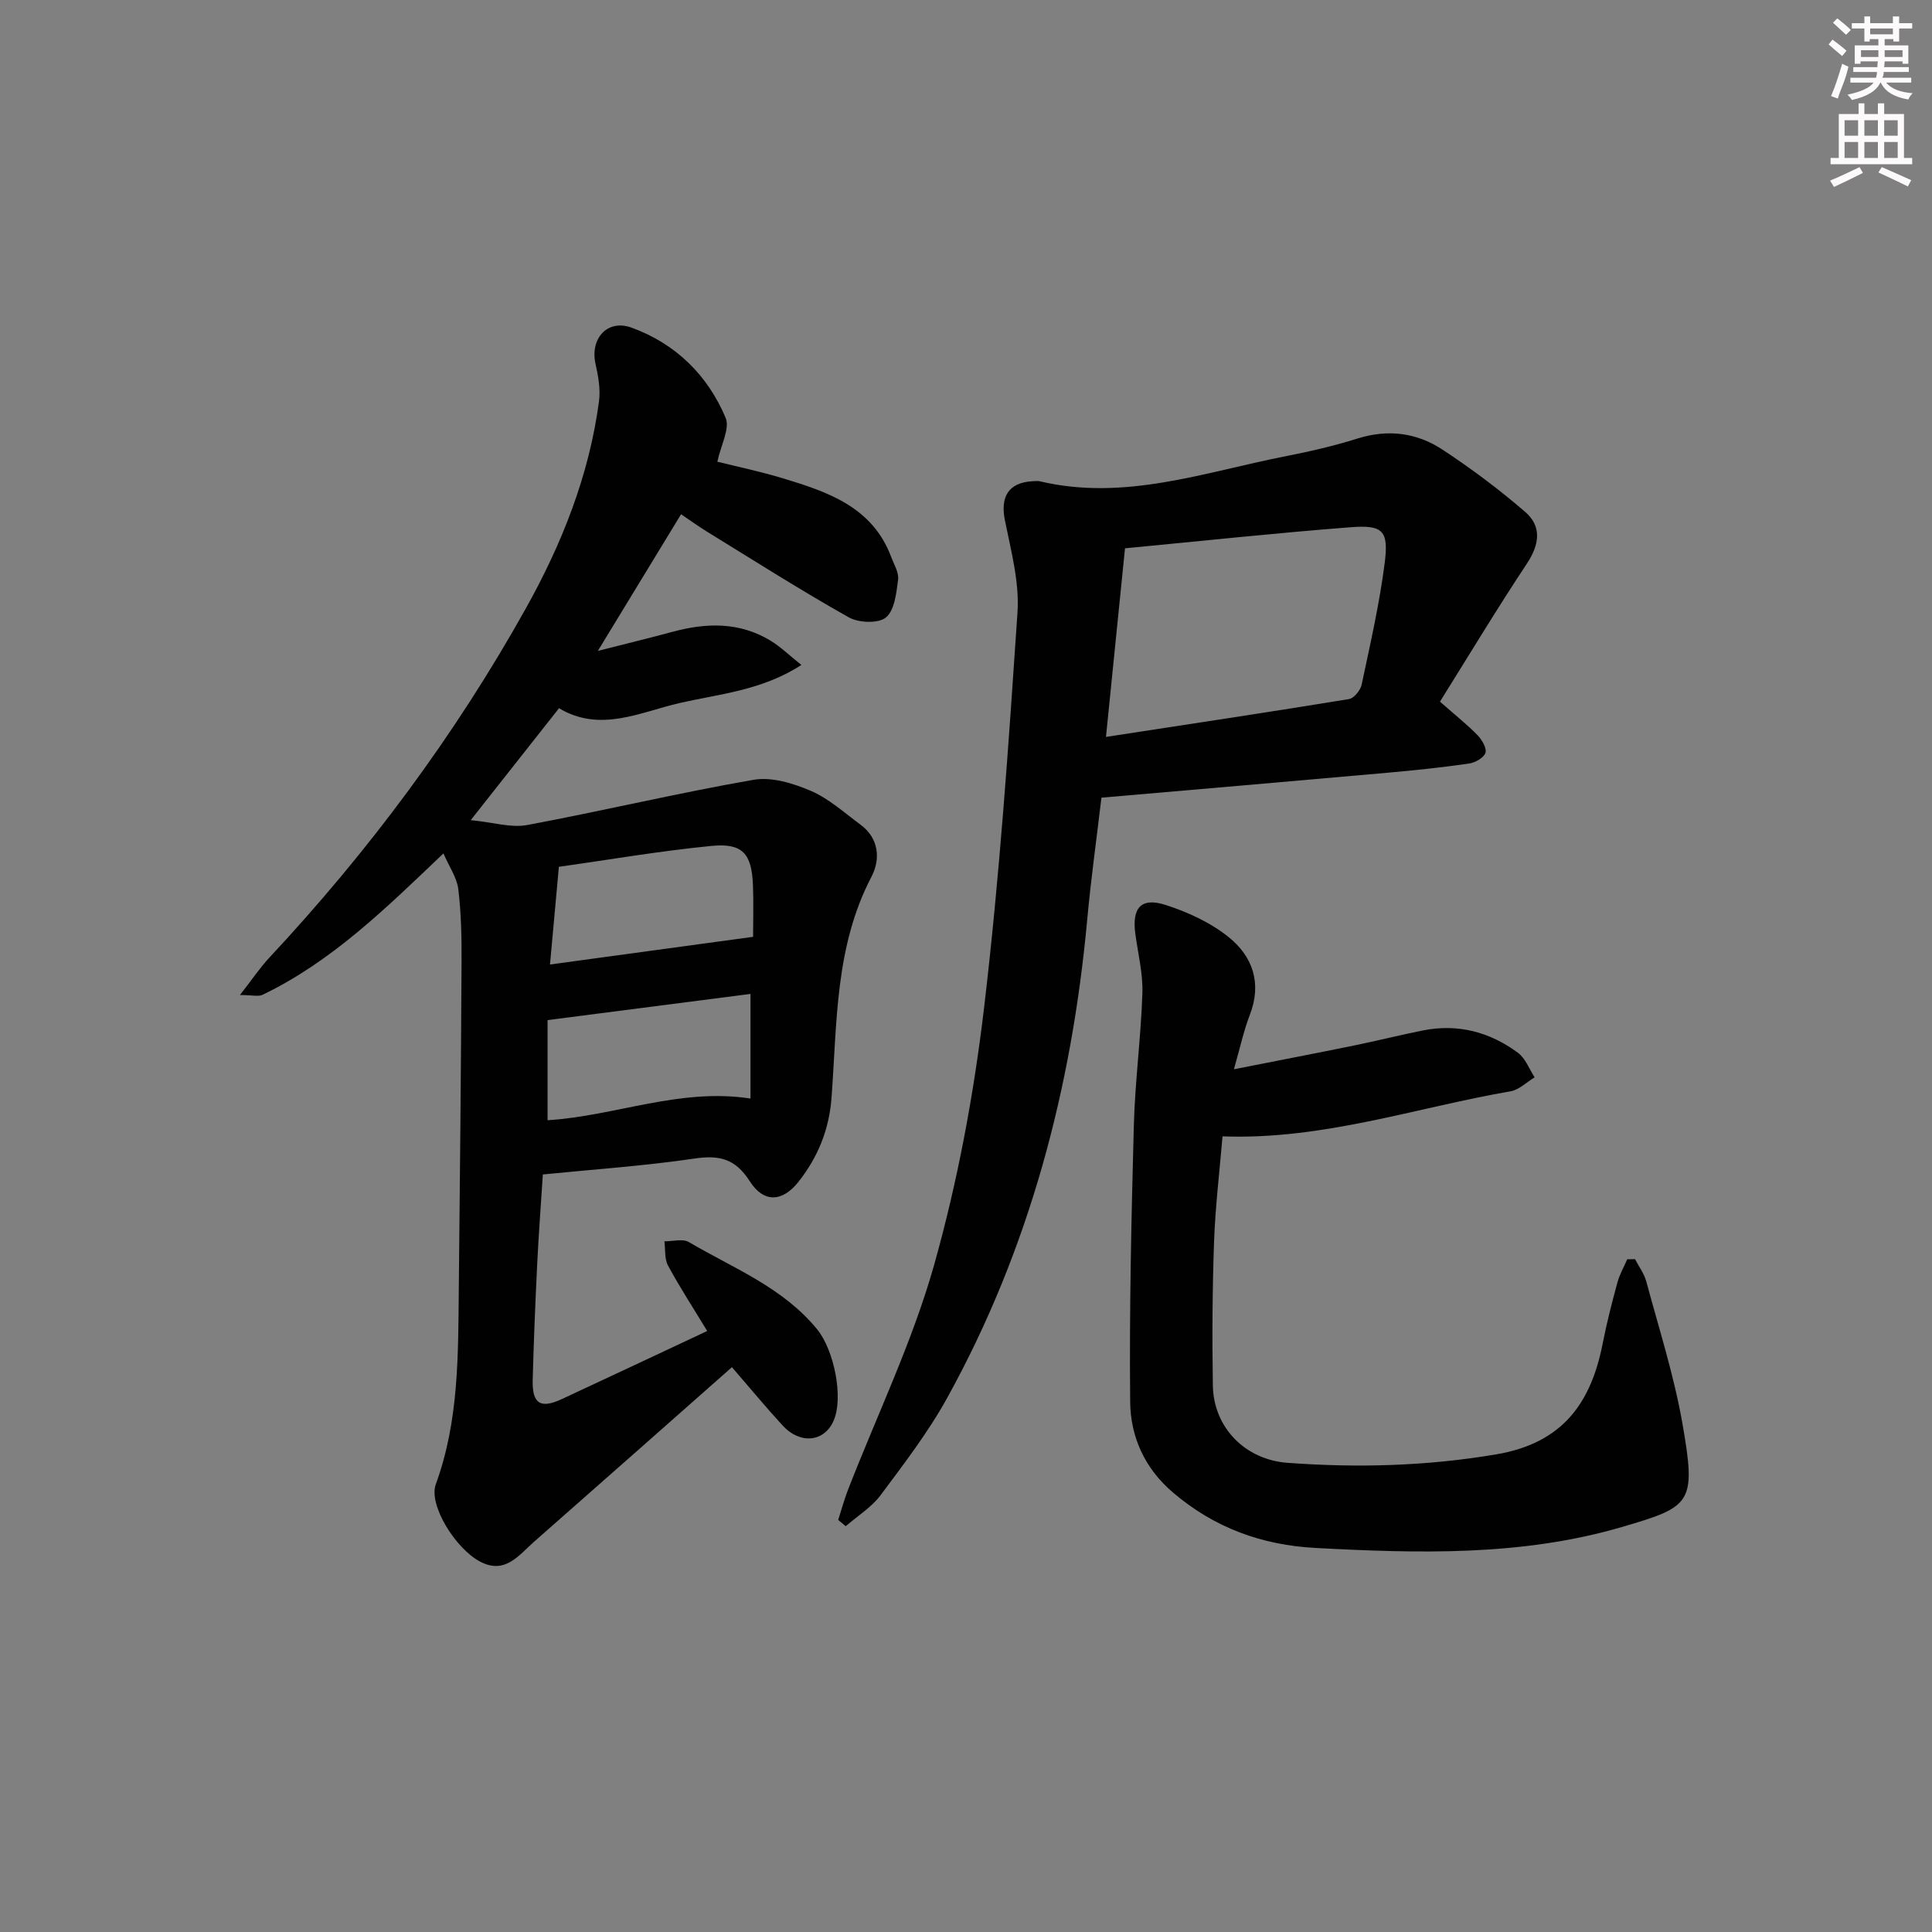
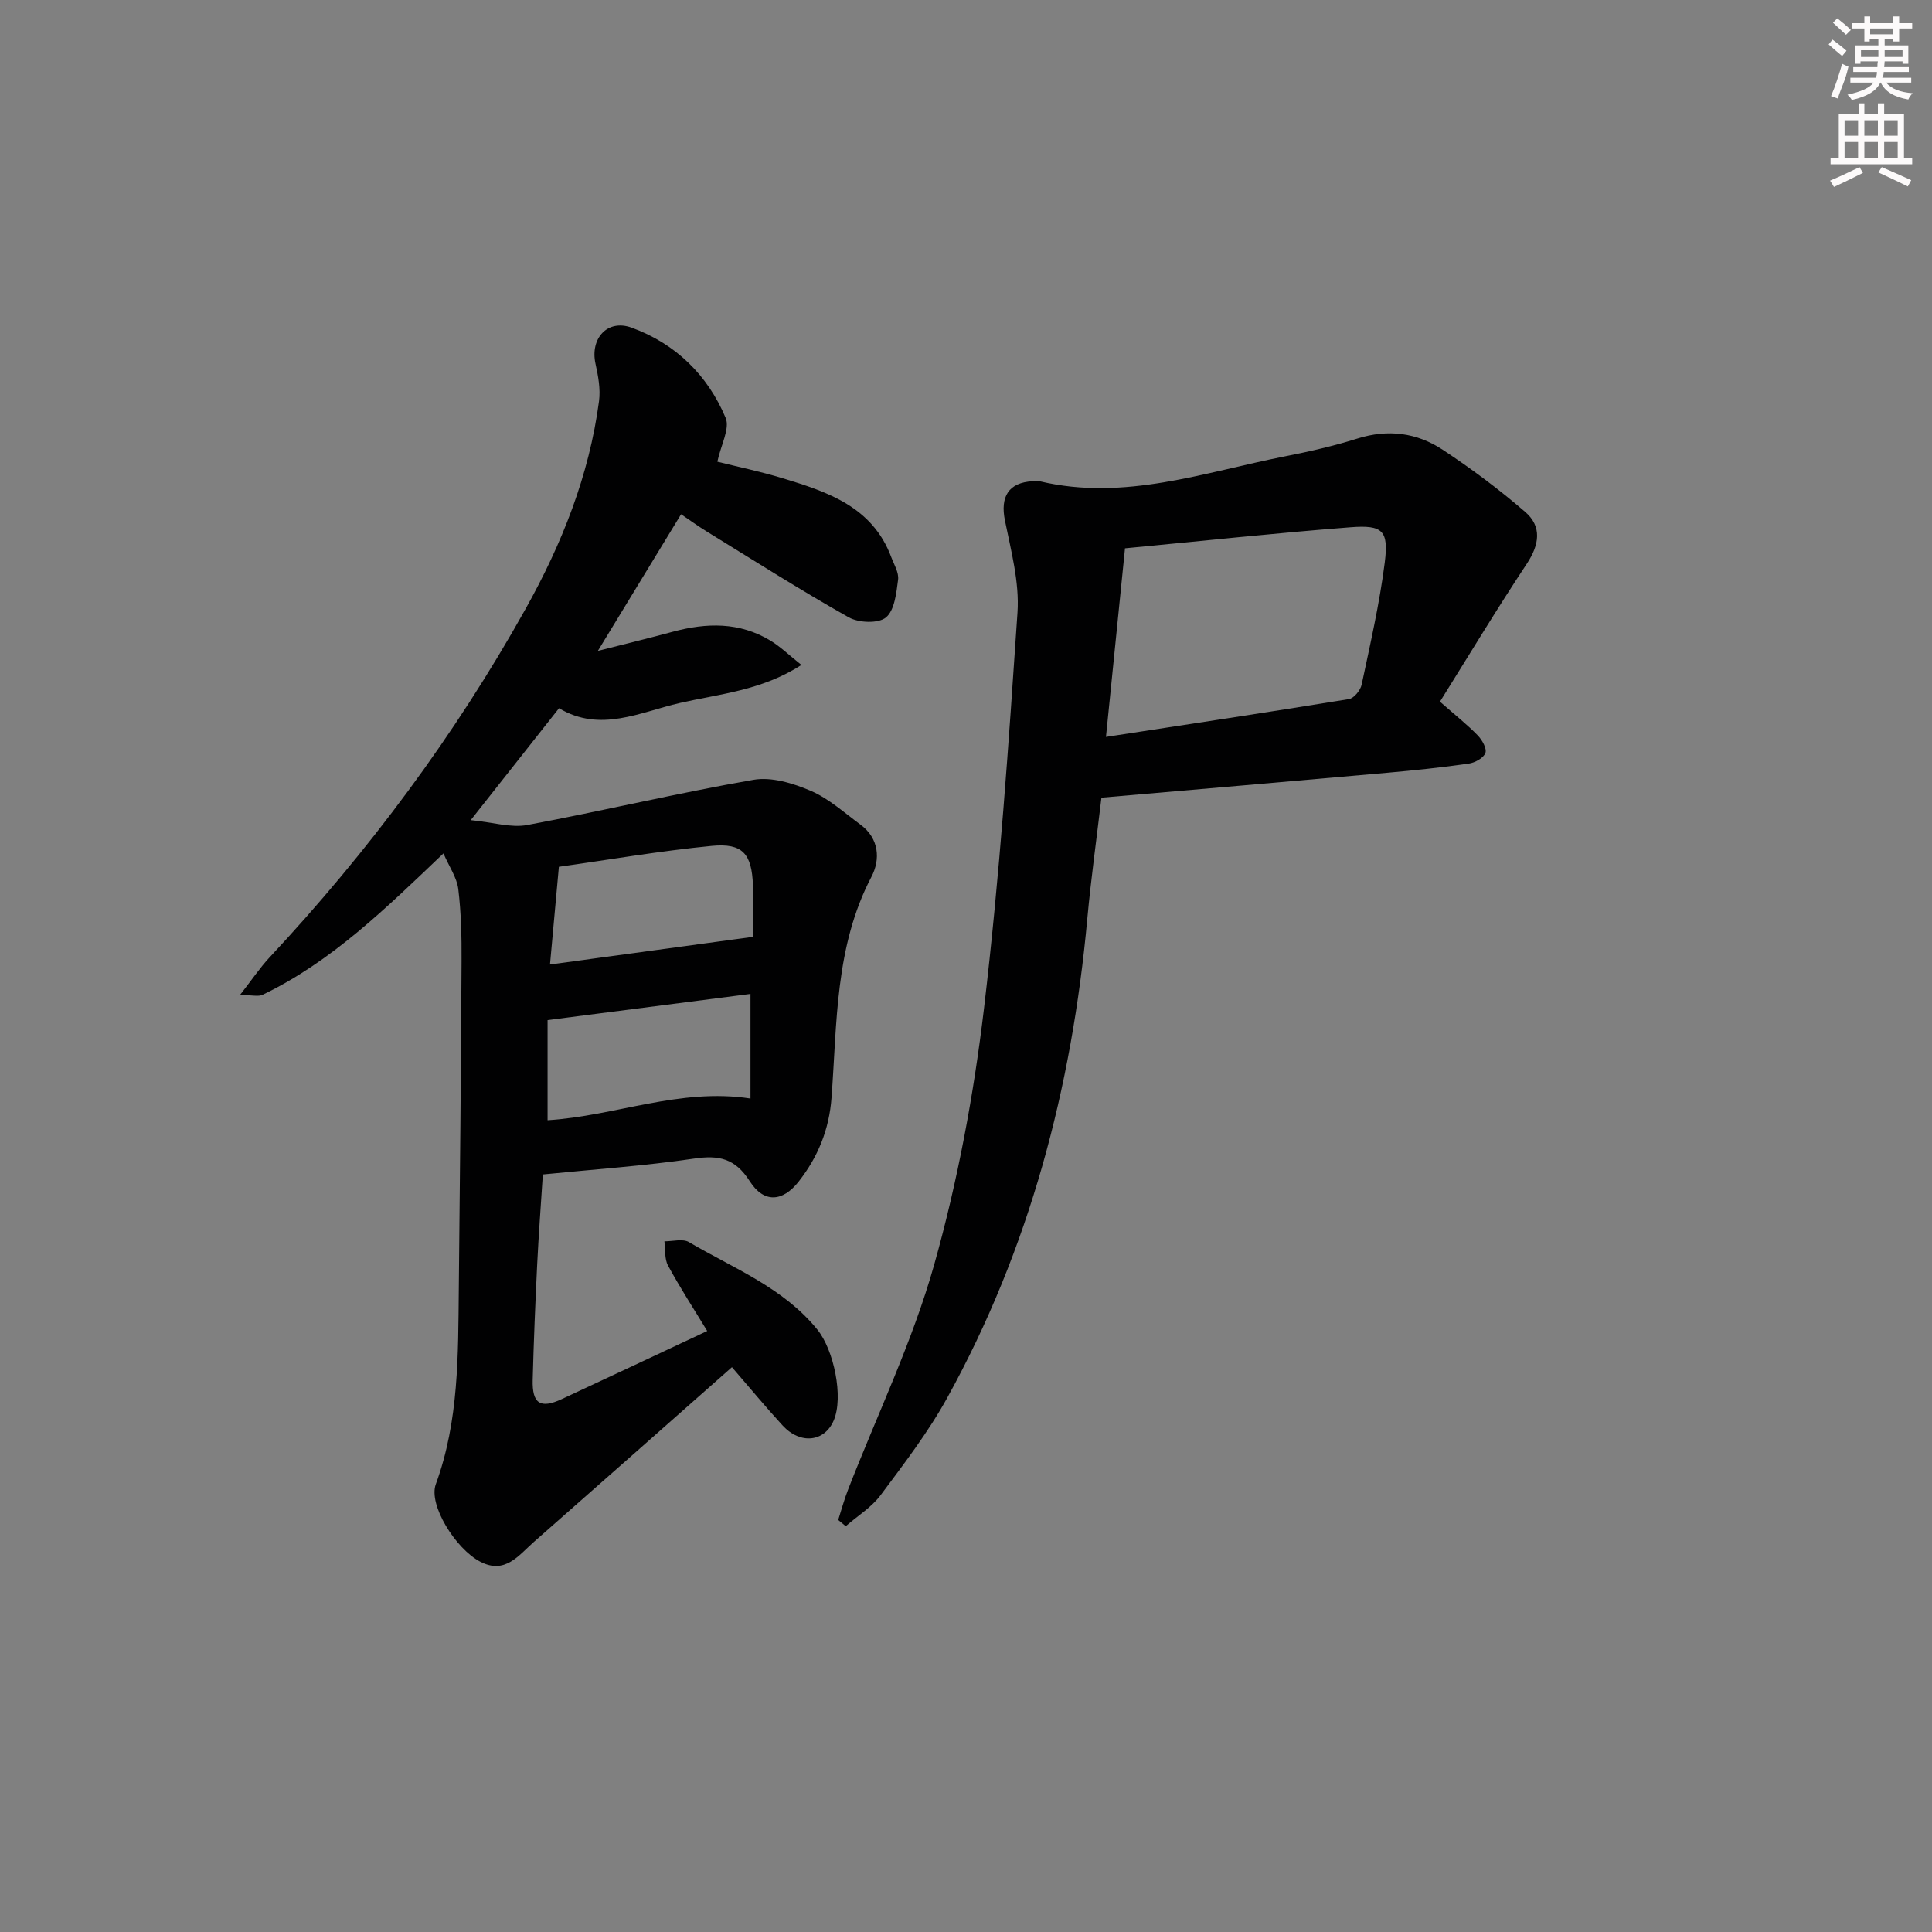
<svg xmlns="http://www.w3.org/2000/svg" enable-background="new 0 0 400 400" viewBox="0 0 400 400">
  <rect x="0" y="0" width="400" height="400" fill="#808080" stroke="none" />
  <g fill="#010102">
    <path d="m91.81 176.69c-11.98 11.42-23.14 22.4-37.45 29.27-.88.42-2.13.05-4.68.05 2.54-3.25 4.15-5.67 6.12-7.78 20.53-21.99 38.39-45.97 53.05-72.23 7.48-13.39 13.14-27.59 15.17-42.95.33-2.51-.17-5.22-.73-7.75-1.15-5.22 2.47-9.29 7.48-7.46 9.1 3.31 15.74 9.82 19.46 18.66.94 2.22-.98 5.64-1.71 9.09 4.03 1.01 8.85 2.01 13.53 3.43 9.33 2.82 18.57 5.92 22.46 16.29.58 1.55 1.62 3.22 1.43 4.71-.36 2.75-.72 6.33-2.52 7.82-1.56 1.29-5.65 1.13-7.7-.03-9.98-5.62-19.66-11.78-29.43-17.79-1.8-1.11-3.51-2.36-5.28-3.55-5.69 9.34-11.11 18.25-17.23 28.29 5.85-1.49 10.69-2.66 15.5-3.96 6.99-1.89 13.82-2.05 20.23 1.83 2.06 1.25 3.83 2.98 6.41 5.04-8.2 5.3-16.93 5.99-25.15 7.87-8.21 1.88-16.49 6.21-25.03 1.09-5.82 7.38-11.47 14.54-18.28 23.17 4.69.46 8.36 1.64 11.7 1.01 15.66-2.92 31.17-6.63 46.85-9.36 3.74-.65 8.2.72 11.85 2.28 3.74 1.61 6.94 4.53 10.29 7 3.91 2.88 4.13 7.25 2.28 10.79-7.57 14.44-7.11 30.23-8.27 45.73-.49 6.62-2.81 12.28-6.78 17.35-3.33 4.26-7.22 4.55-10.15-.04-3.03-4.74-6.37-5.45-11.56-4.68-10.32 1.52-20.75 2.22-31.28 3.28-.41 6.36-.87 12.46-1.17 18.57-.39 7.97-.72 15.95-.93 23.93-.14 4.96 1.58 6.07 6.02 4.01 9.94-4.61 19.84-9.29 30.11-14.1-2.87-4.73-5.67-9.03-8.11-13.54-.76-1.4-.53-3.34-.75-5.03 1.71.02 3.79-.59 5.07.16 9.25 5.45 19.52 9.39 26.61 18.14 3.37 4.16 5.47 13.93 3.36 18.82-1.91 4.43-6.9 4.99-10.56 1.02-3.48-3.78-6.75-7.75-10.5-12.08-13.84 12.22-27.4 24.21-41 36.17-3.16 2.78-5.97 6.8-11.13 4.09-5.11-2.68-10.75-11.76-9.18-16.03 4.81-13.14 4.61-26.77 4.76-40.39.24-22.64.45-45.28.57-67.92.03-4.98-.08-10-.68-14.93-.3-2.37-1.88-4.61-3.07-7.36zm21.56 55.24c14.07-.87 27.32-6.75 42.01-4.49 0-7.03 0-14.03 0-21.66-13.96 1.8-27.83 3.59-42.01 5.42zm2.34-52.47c-.64 7.07-1.22 13.41-1.84 20.23 14.64-1.99 28.19-3.84 42.05-5.73 0-3.44.12-7.07-.03-10.7-.25-6.48-2.11-8.74-8.51-8.13-10.79 1.05-21.51 2.91-31.67 4.33z" />
    <path d="m298.13 145.27c3.42 3.01 5.78 4.87 7.84 7.01.9.93 1.91 2.73 1.56 3.63-.4 1.05-2.17 2.01-3.47 2.19-5.59.8-11.21 1.39-16.83 1.89-19.51 1.74-39.04 3.41-59.19 5.16-.99 8.41-2.16 16.74-2.93 25.11-3.2 34.95-11.96 68.3-29 99.15-3.92 7.1-8.93 13.63-13.8 20.16-1.88 2.52-4.78 4.29-7.21 6.41-.52-.43-1.04-.86-1.56-1.29.68-2.12 1.26-4.28 2.07-6.35 6.02-15.48 13.32-30.58 17.8-46.49 4.88-17.34 8.21-35.28 10.33-53.19 3.22-27.18 5.08-54.53 6.92-81.84.42-6.28-1.33-12.77-2.6-19.06-1-4.92.74-7.86 5.74-8.13.5-.03 1.02-.09 1.5.02 17.52 4.15 34.01-1.88 50.76-5.17 5.04-.99 10.08-2.14 14.97-3.68 6.35-2 12.32-1.22 17.67 2.32 5.94 3.92 11.69 8.21 17.07 12.86 3.5 3.02 2.96 6.77.35 10.72-6.2 9.35-12 18.98-17.99 28.57zm-65.21-31.75c-1.3 12.89-2.59 25.62-3.94 39.05 17.32-2.66 33.83-5.14 50.3-7.83 1.04-.17 2.38-1.81 2.63-2.97 1.78-8.4 3.71-16.8 4.79-25.31.83-6.61-.4-7.82-7.08-7.3-15.37 1.18-30.69 2.84-46.7 4.36z" />
-     <path d="m338.51 260.69c.8 1.54 1.9 3 2.34 4.64 2.63 9.77 5.74 19.46 7.48 29.4 2.89 16.55 1.9 17.2-12.57 21.43-20.73 6.06-42.01 5.46-63.32 4.33-11.21-.59-21-4.17-29.59-11.48-5.88-5.01-8.79-11.57-8.86-18.77-.19-19.09.25-38.18.76-57.27.25-9.13 1.47-18.22 1.77-27.35.13-4.07-.91-8.19-1.46-12.28-.73-5.37 1.17-7.61 6.23-5.99 4.63 1.48 9.34 3.65 13.09 6.67 4.96 3.98 6.92 9.54 4.39 16.08-1.29 3.34-2.04 6.89-3.3 11.28 8.86-1.75 16.95-3.3 25.01-4.95 4.71-.96 9.37-2.14 14.08-3.08 7.26-1.46 13.9.3 19.74 4.64 1.54 1.15 2.31 3.35 3.43 5.06-1.65.99-3.21 2.58-4.98 2.89-19.68 3.4-38.85 10.1-59.64 9.33-.61 7.28-1.49 14.51-1.75 21.76-.35 9.94-.42 19.9-.25 29.84.15 8.68 6.67 15.34 15.44 15.99 14.44 1.07 28.75.69 43.17-1.74 13.75-2.31 19.68-10.56 22.11-23.02.83-4.23 1.91-8.42 3.04-12.58.45-1.66 1.34-3.21 2.04-4.81.54.01 1.07 0 1.6-.02z" />
  </g>
  <path d="m378.6 9.2.8-1c.9.7 1.9 1.4 2.9 2.3l-.9 1.1c-1.1-.9-2-1.7-2.8-2.4zm.5 10.7c.9-2.1 1.6-4.3 2.3-6.7.4.2.8.4 1.3.6-.7 3.1-1.5 4.3-2.2 6.6zm.4-15.2.9-.9c1 .8 2 1.6 2.8 2.4l-1 1c-1-.9-1.9-1.8-2.7-2.5zm12.5-1.3h1.2v1.4h2.7v1.1h-2.7v2.7h-1.2v-.5h-1.8v1.3h4.9v3.8h-1.2v-.5h-3.7c0 .4-.1.9-.1 1.2h5.1v1h-5.2c0 .5-.1.9-.3 1.2h6v1h-5.2c1.1 1.3 2.9 2 5.5 2.2-.4.4-.7.8-.9 1.3-2.9-.5-4.8-1.6-5.7-3.5h-.1c-.8 1.7-2.7 2.9-5.9 3.6-.2-.4-.6-.8-.9-1.1 2.8-.6 4.6-1.4 5.4-2.5h-4.8v-1h5.3c.1-.3.2-.7.2-1.2h-4.9v-1h5c0-.4 0-.8.1-1.2h-3.6v.5h-1.2v-3.8h4.9v-1.3h-1.8v.5h-1.1v-2.7h-2.6v-1.1h2.6v-1.4h1.2v1.4h4.7v-1.4zm-6.7 8.4h3.6c0-.4 0-.9 0-1.4h-3.6zm1.9-4.7h4.7v-1.2h-4.7zm6.7 3.3h-3.7v1.4h3.7z" fill="#fcfafa" />
  <path d="m384.7 21.4h1.3v2.2h2.8v-2.2h1.3v2.2h4.1v9.1h1.7v1.3h-16.9v-1.3h1.7v-9.1h4.1v-2.2zm.3 13.2.7 1.2c-1.8.9-3.8 1.9-6 2.9-.2-.4-.5-.8-.8-1.3 2.4-1 4.4-2 6.1-2.8zm-3.1-6.5h2.8v-3.2h-2.8zm0 4.6h2.8v-3.3h-2.8v3.2zm4.1-4.6h2.8v-3.2h-2.8zm0 4.6h2.8v-3.3h-2.8zm3.6 1.9c2.1.9 4.1 1.8 6.1 2.7l-.7 1.3c-2.2-1.1-4.2-2-6.1-2.9zm3.3-9.7h-2.8v3.2h2.8zm-2.8 7.8h2.8v-3.3h-2.8z" fill="#fcfafa" />
</svg>